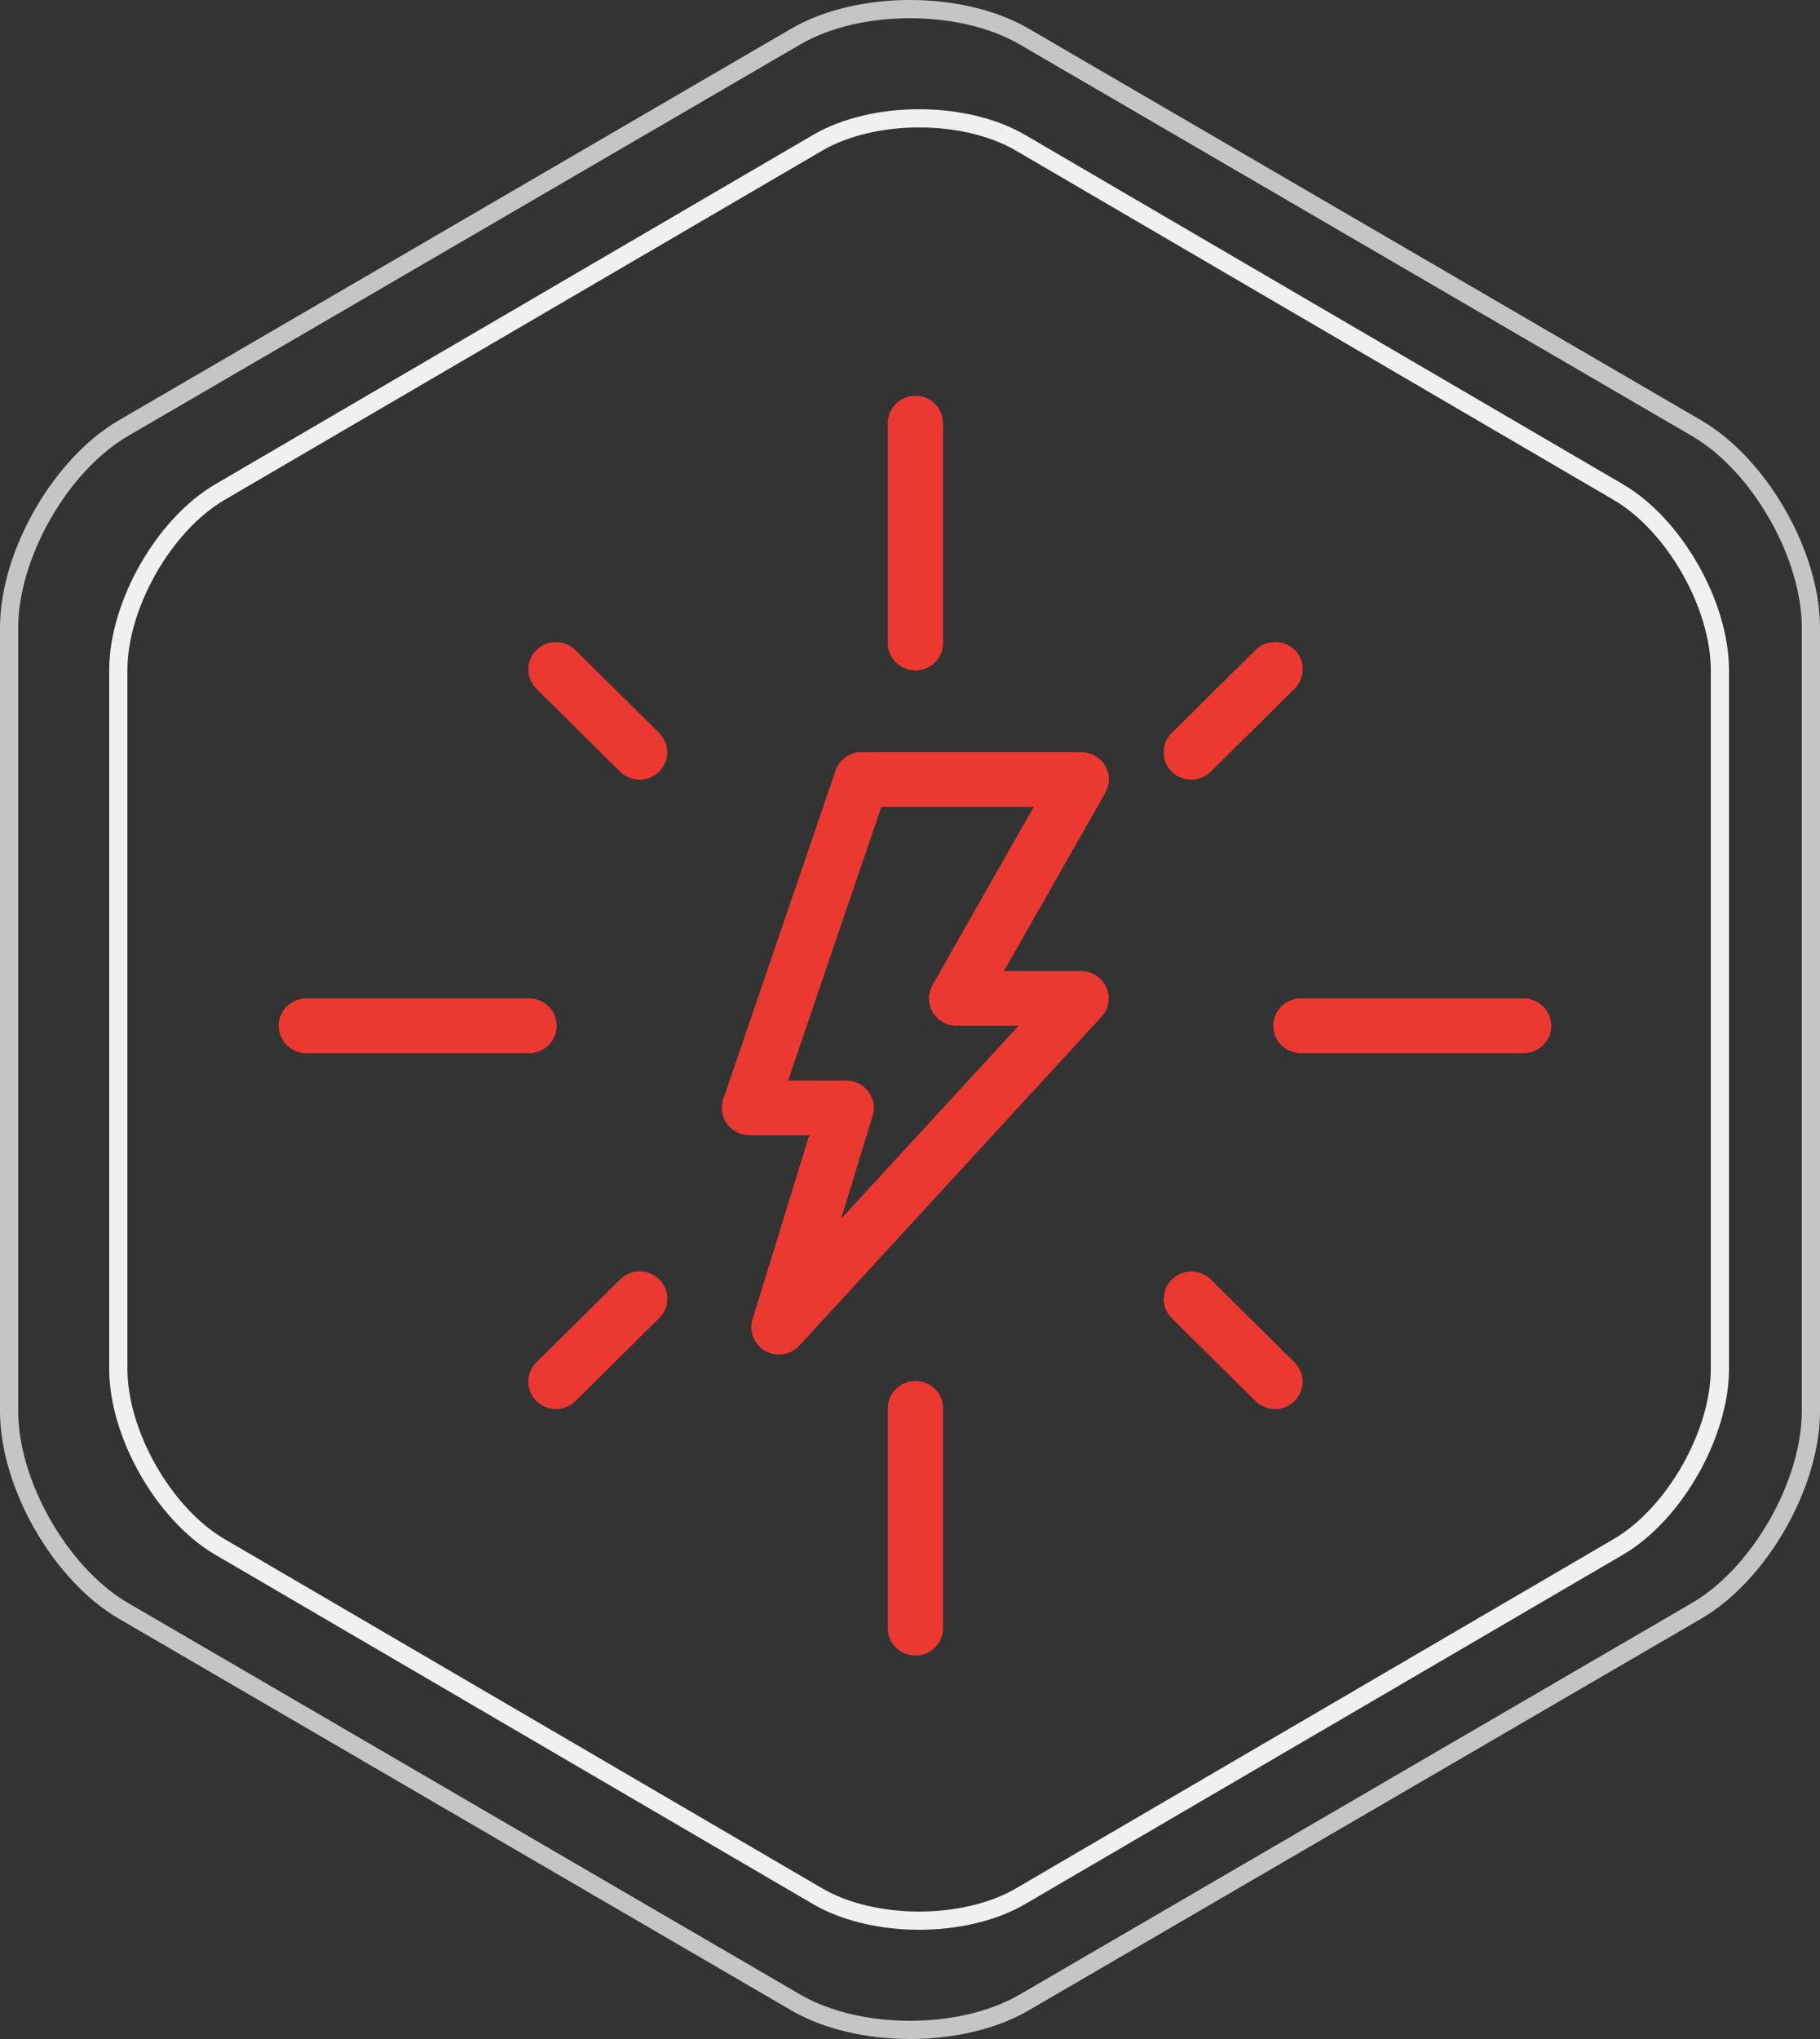
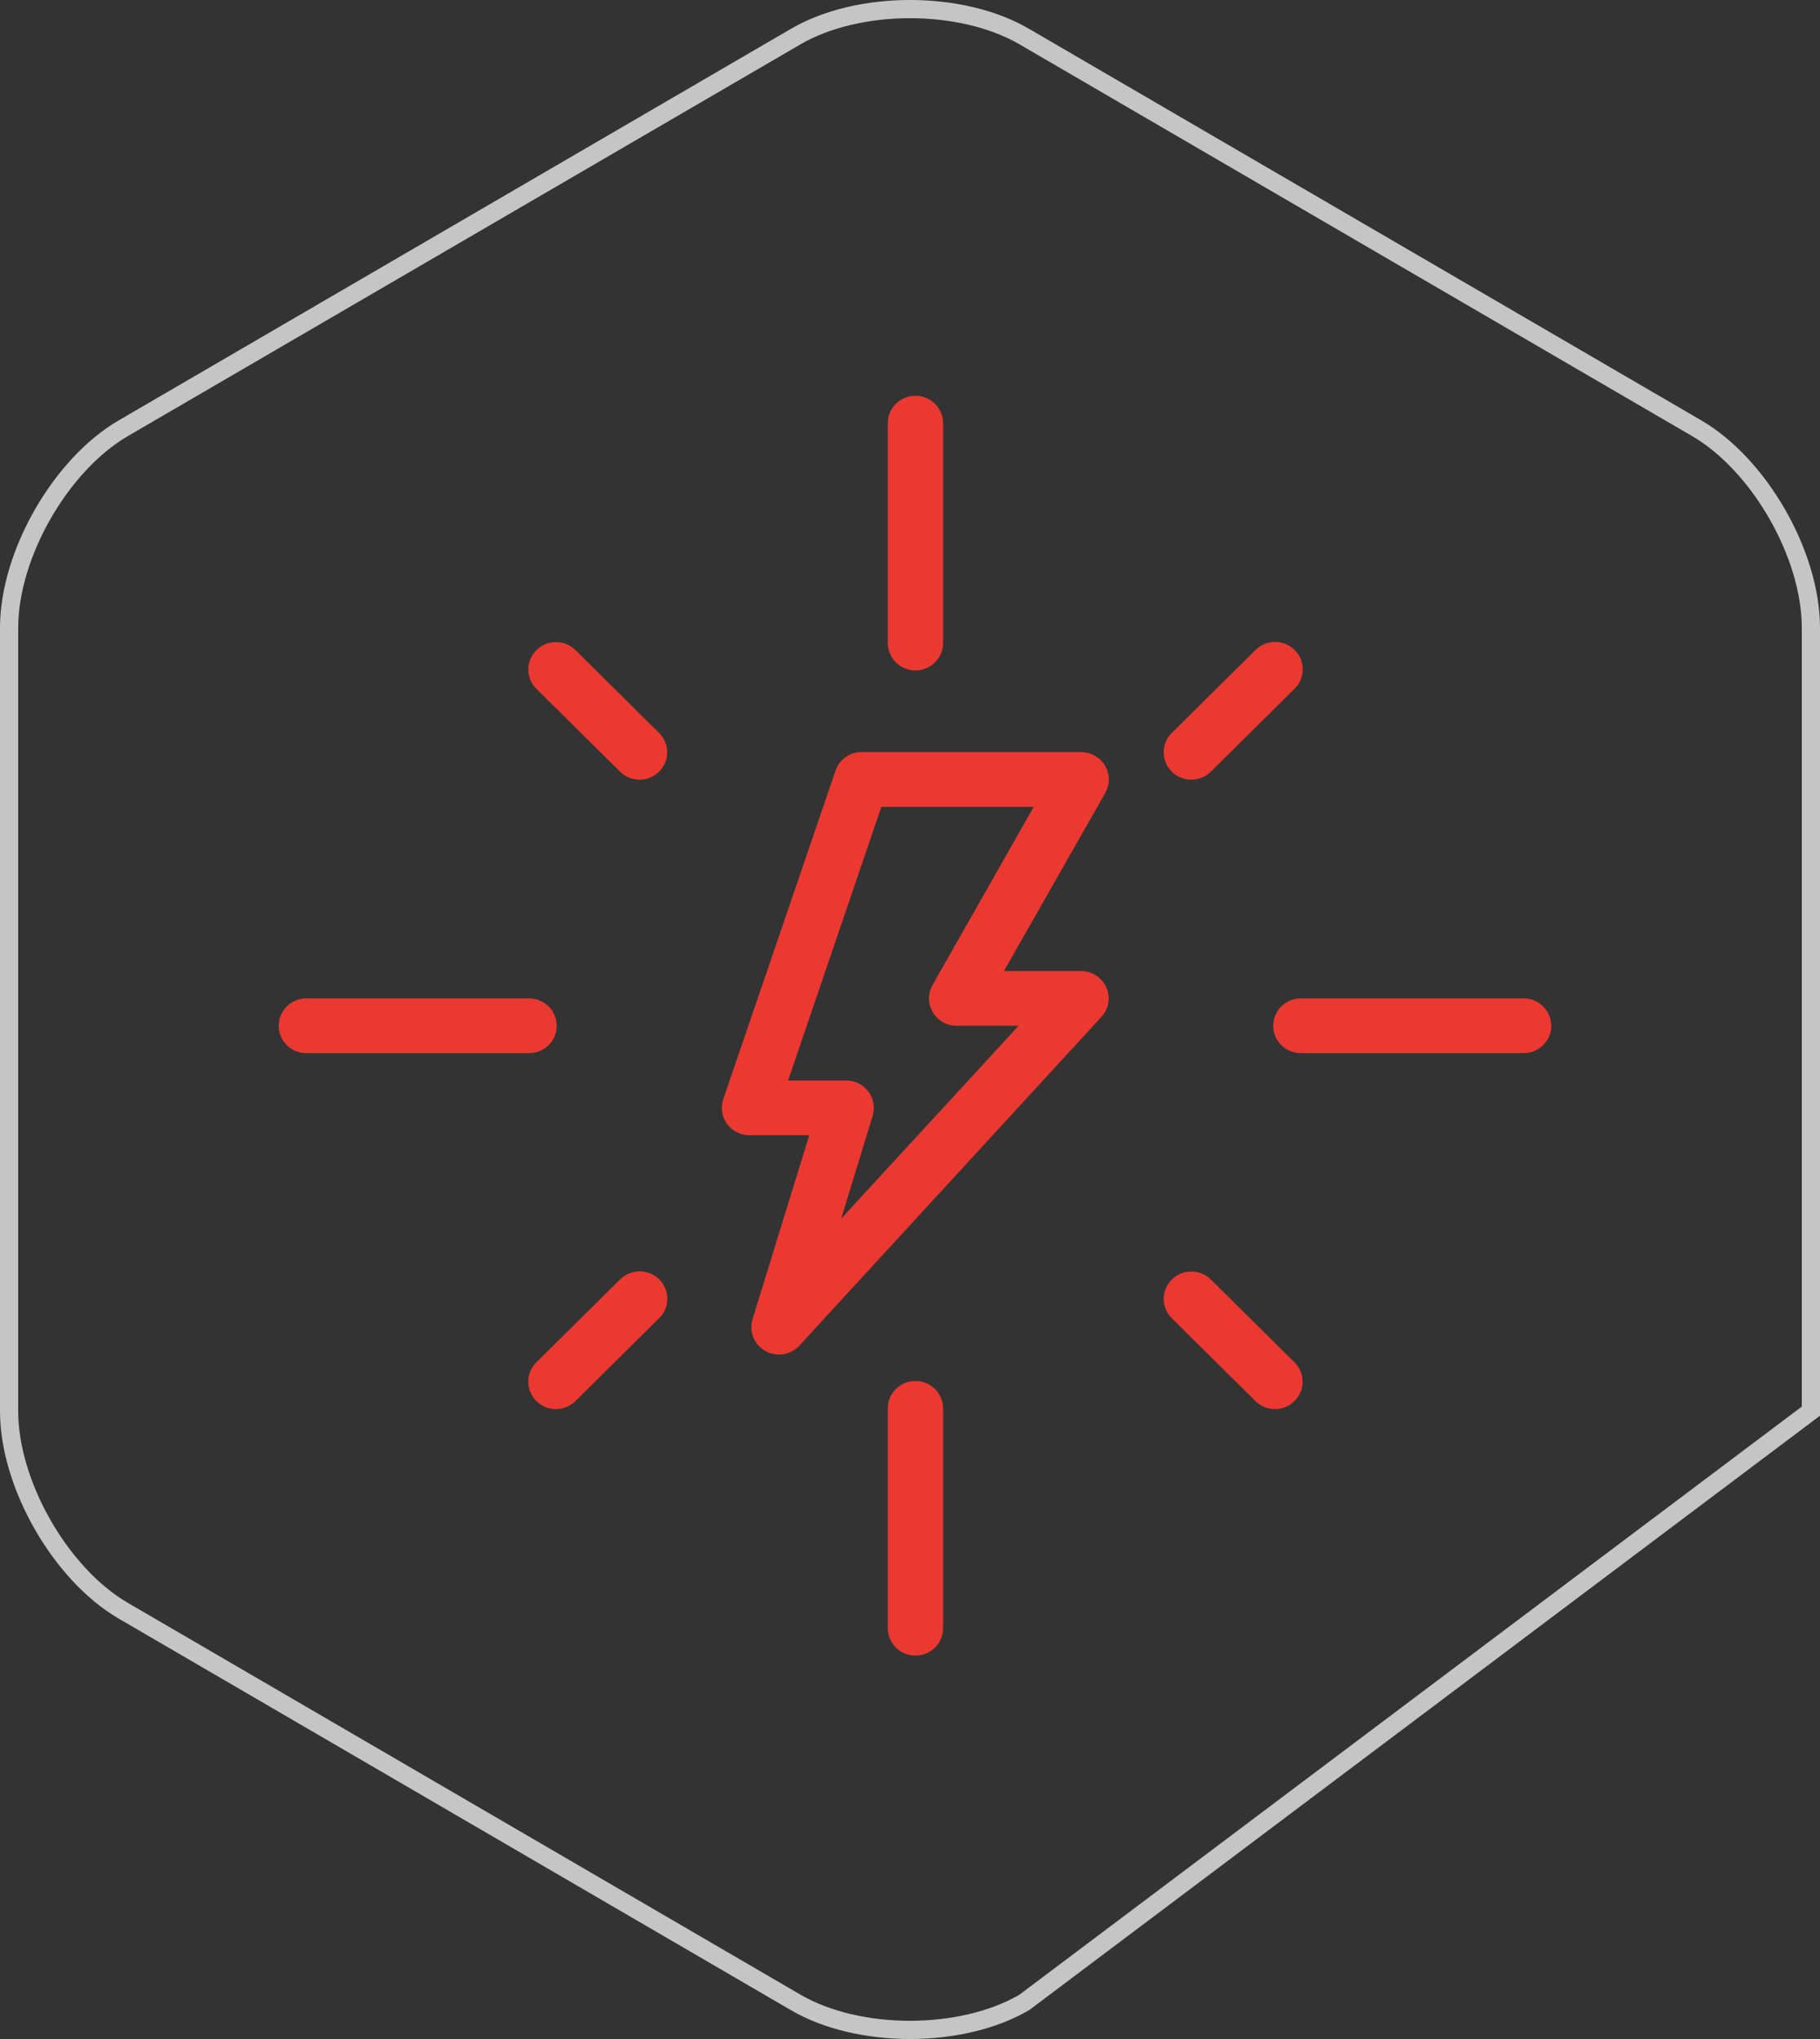
<svg xmlns="http://www.w3.org/2000/svg" width="100px" height="112px" viewBox="0 0 100 112" version="1.1">
  <rect x="0" y="0" width="100" height="112" fill="#333333" stroke="none" />
  <title>Group 33</title>
  <desc>Created with Sketch.</desc>
  <g id="Final" stroke="none" stroke-width="1" fill="none" fill-rule="evenodd">
    <g id="Final-Home_1" transform="translate(-960, -8289)">
      <g id="Group-33" transform="translate(960, 8289)">
        <g id="Group-32">
-           <path d="M56.277,109.992 C52.824,112.003 47.175,112.003 43.722,109.992 L6.777,88.478 C3.324,86.468 0.5,81.534 0.5,77.513 L0.5,34.486 C0.5,30.466 3.324,25.531 6.777,23.521 L43.723,2.008 C47.175,-0.003 52.824,-0.003 56.277,2.008 L93.223,23.521 C96.675,25.531 99.5,30.466 99.5,34.486 L99.5,77.513 C99.5,81.534 96.675,86.468 93.223,88.478 L56.277,109.992 Z" id="Stroke-1-Copy-8" stroke="#C5C5C5" stroke-linecap="round" />
+           <path d="M56.277,109.992 C52.824,112.003 47.175,112.003 43.722,109.992 L6.777,88.478 C3.324,86.468 0.5,81.534 0.5,77.513 L0.5,34.486 C0.5,30.466 3.324,25.531 6.777,23.521 L43.723,2.008 C47.175,-0.003 52.824,-0.003 56.277,2.008 L93.223,23.521 C96.675,25.531 99.5,30.466 99.5,34.486 L99.5,77.513 L56.277,109.992 Z" id="Stroke-1-Copy-8" stroke="#C5C5C5" stroke-linecap="round" />
          <g id="noun_Energy_1529479" transform="translate(14.628, 21.5)" fill="#EB3931" fill-rule="nonzero">
            <g id="Group">
              <path d="M35.505,0.249 C34.723,0.334 34.136,0.996 34.153,1.775 L34.153,13.801 C34.145,14.343 34.433,14.847 34.905,15.12 C35.378,15.394 35.963,15.394 36.436,15.12 C36.909,14.847 37.196,14.343 37.189,13.801 L37.189,1.775 C37.198,1.342 37.018,0.927 36.696,0.634 C36.373,0.342 35.939,0.201 35.505,0.249 Z M15.772,13.777 C15.181,13.834 14.678,14.227 14.484,14.783 C14.29,15.338 14.441,15.955 14.871,16.361 L19.424,20.87 C19.807,21.26 20.373,21.415 20.904,21.275 C21.435,21.135 21.848,20.721 21.984,20.194 C22.12,19.667 21.957,19.108 21.559,18.733 L17.005,14.224 C16.684,13.897 16.23,13.733 15.772,13.777 Z M55.214,13.777 C54.879,13.825 54.57,13.982 54.336,14.224 L49.782,18.733 C49.384,19.108 49.222,19.667 49.358,20.194 C49.493,20.721 49.906,21.135 50.437,21.275 C50.968,21.415 51.534,21.26 51.917,20.87 L56.471,16.361 C56.954,15.912 57.087,15.204 56.799,14.612 C56.511,14.021 55.87,13.683 55.214,13.777 Z M32.564,19.813 C31.974,19.874 31.474,20.268 31.283,20.823 L25.117,38.861 C24.955,39.323 25.03,39.834 25.317,40.231 C25.605,40.628 26.07,40.862 26.563,40.858 L29.836,40.858 L26.729,50.934 C26.506,51.612 26.796,52.353 27.422,52.706 C28.049,53.059 28.839,52.927 29.314,52.39 L45.893,34.352 C46.295,33.913 46.399,33.28 46.158,32.737 C45.917,32.195 45.377,31.843 44.778,31.839 L40.533,31.839 L46.106,22.045 C46.367,21.579 46.359,21.012 46.086,20.553 C45.813,20.095 45.316,19.813 44.778,19.813 L32.706,19.813 C32.659,19.811 32.611,19.811 32.564,19.813 Z M33.797,22.82 L42.169,22.82 L36.619,32.59 C36.347,33.058 36.348,33.633 36.623,34.099 C36.897,34.565 37.403,34.85 37.948,34.845 L41.339,34.845 L31.591,45.438 L33.323,39.777 C33.457,39.325 33.368,38.836 33.084,38.457 C32.8,38.079 32.352,37.855 31.876,37.851 L28.674,37.851 L33.797,22.82 Z M2.135,33.342 C1.592,33.367 1.105,33.677 0.855,34.154 C0.606,34.632 0.633,35.205 0.926,35.658 C1.22,36.11 1.734,36.374 2.277,36.348 L14.42,36.348 C14.967,36.356 15.477,36.071 15.753,35.603 C16.029,35.135 16.029,34.556 15.753,34.087 C15.477,33.619 14.967,33.334 14.42,33.342 L2.277,33.342 C2.229,33.34 2.182,33.34 2.135,33.342 Z M56.779,33.342 C56.237,33.367 55.749,33.677 55.5,34.154 C55.251,34.632 55.278,35.205 55.571,35.658 C55.864,36.11 56.379,36.374 56.921,36.348 L69.065,36.348 C69.612,36.356 70.121,36.071 70.397,35.603 C70.673,35.135 70.673,34.556 70.397,34.087 C70.121,33.619 69.612,33.334 69.065,33.342 L56.921,33.342 C56.874,33.34 56.826,33.34 56.779,33.342 Z M20.302,48.35 C19.967,48.398 19.659,48.555 19.424,48.796 L14.871,53.306 C14.473,53.681 14.31,54.24 14.446,54.767 C14.582,55.294 14.995,55.708 15.525,55.848 C16.056,55.988 16.622,55.833 17.005,55.443 L21.559,50.934 C22.042,50.484 22.175,49.777 21.887,49.185 C21.6,48.594 20.958,48.256 20.302,48.35 Z M50.684,48.35 C50.093,48.407 49.59,48.8 49.396,49.356 C49.202,49.911 49.353,50.528 49.782,50.934 L54.336,55.443 C54.719,55.833 55.285,55.988 55.816,55.848 C56.347,55.708 56.76,55.294 56.896,54.767 C57.031,54.24 56.869,53.681 56.471,53.306 L51.917,48.796 C51.596,48.47 51.142,48.306 50.684,48.35 Z M35.505,54.363 C34.723,54.448 34.136,55.111 34.153,55.89 L34.153,67.915 C34.145,68.457 34.433,68.961 34.905,69.235 C35.378,69.508 35.963,69.508 36.436,69.235 C36.909,68.961 37.196,68.457 37.189,67.915 L37.189,55.89 C37.198,55.457 37.018,55.041 36.696,54.748 C36.373,54.456 35.939,54.315 35.505,54.363 Z" id="Shape" />
            </g>
          </g>
        </g>
-         <path d="M56.079,104.155 C53.01,105.948 47.989,105.948 44.92,104.155 L12.079,84.967 C9.01,83.174 6.5,78.773 6.5,75.187 L6.5,36.812 C6.5,33.226 9.01,28.825 12.079,27.032 L44.921,7.845 C47.989,6.052 53.01,6.052 56.079,7.845 L88.921,27.032 C91.989,28.825 94.5,33.226 94.5,36.812 L94.5,75.187 C94.5,78.773 91.989,83.174 88.921,84.967 L56.079,104.155 Z" id="Stroke-1-Copy-11" stroke="#F0F0F0" stroke-linecap="round" />
      </g>
    </g>
  </g>
</svg>